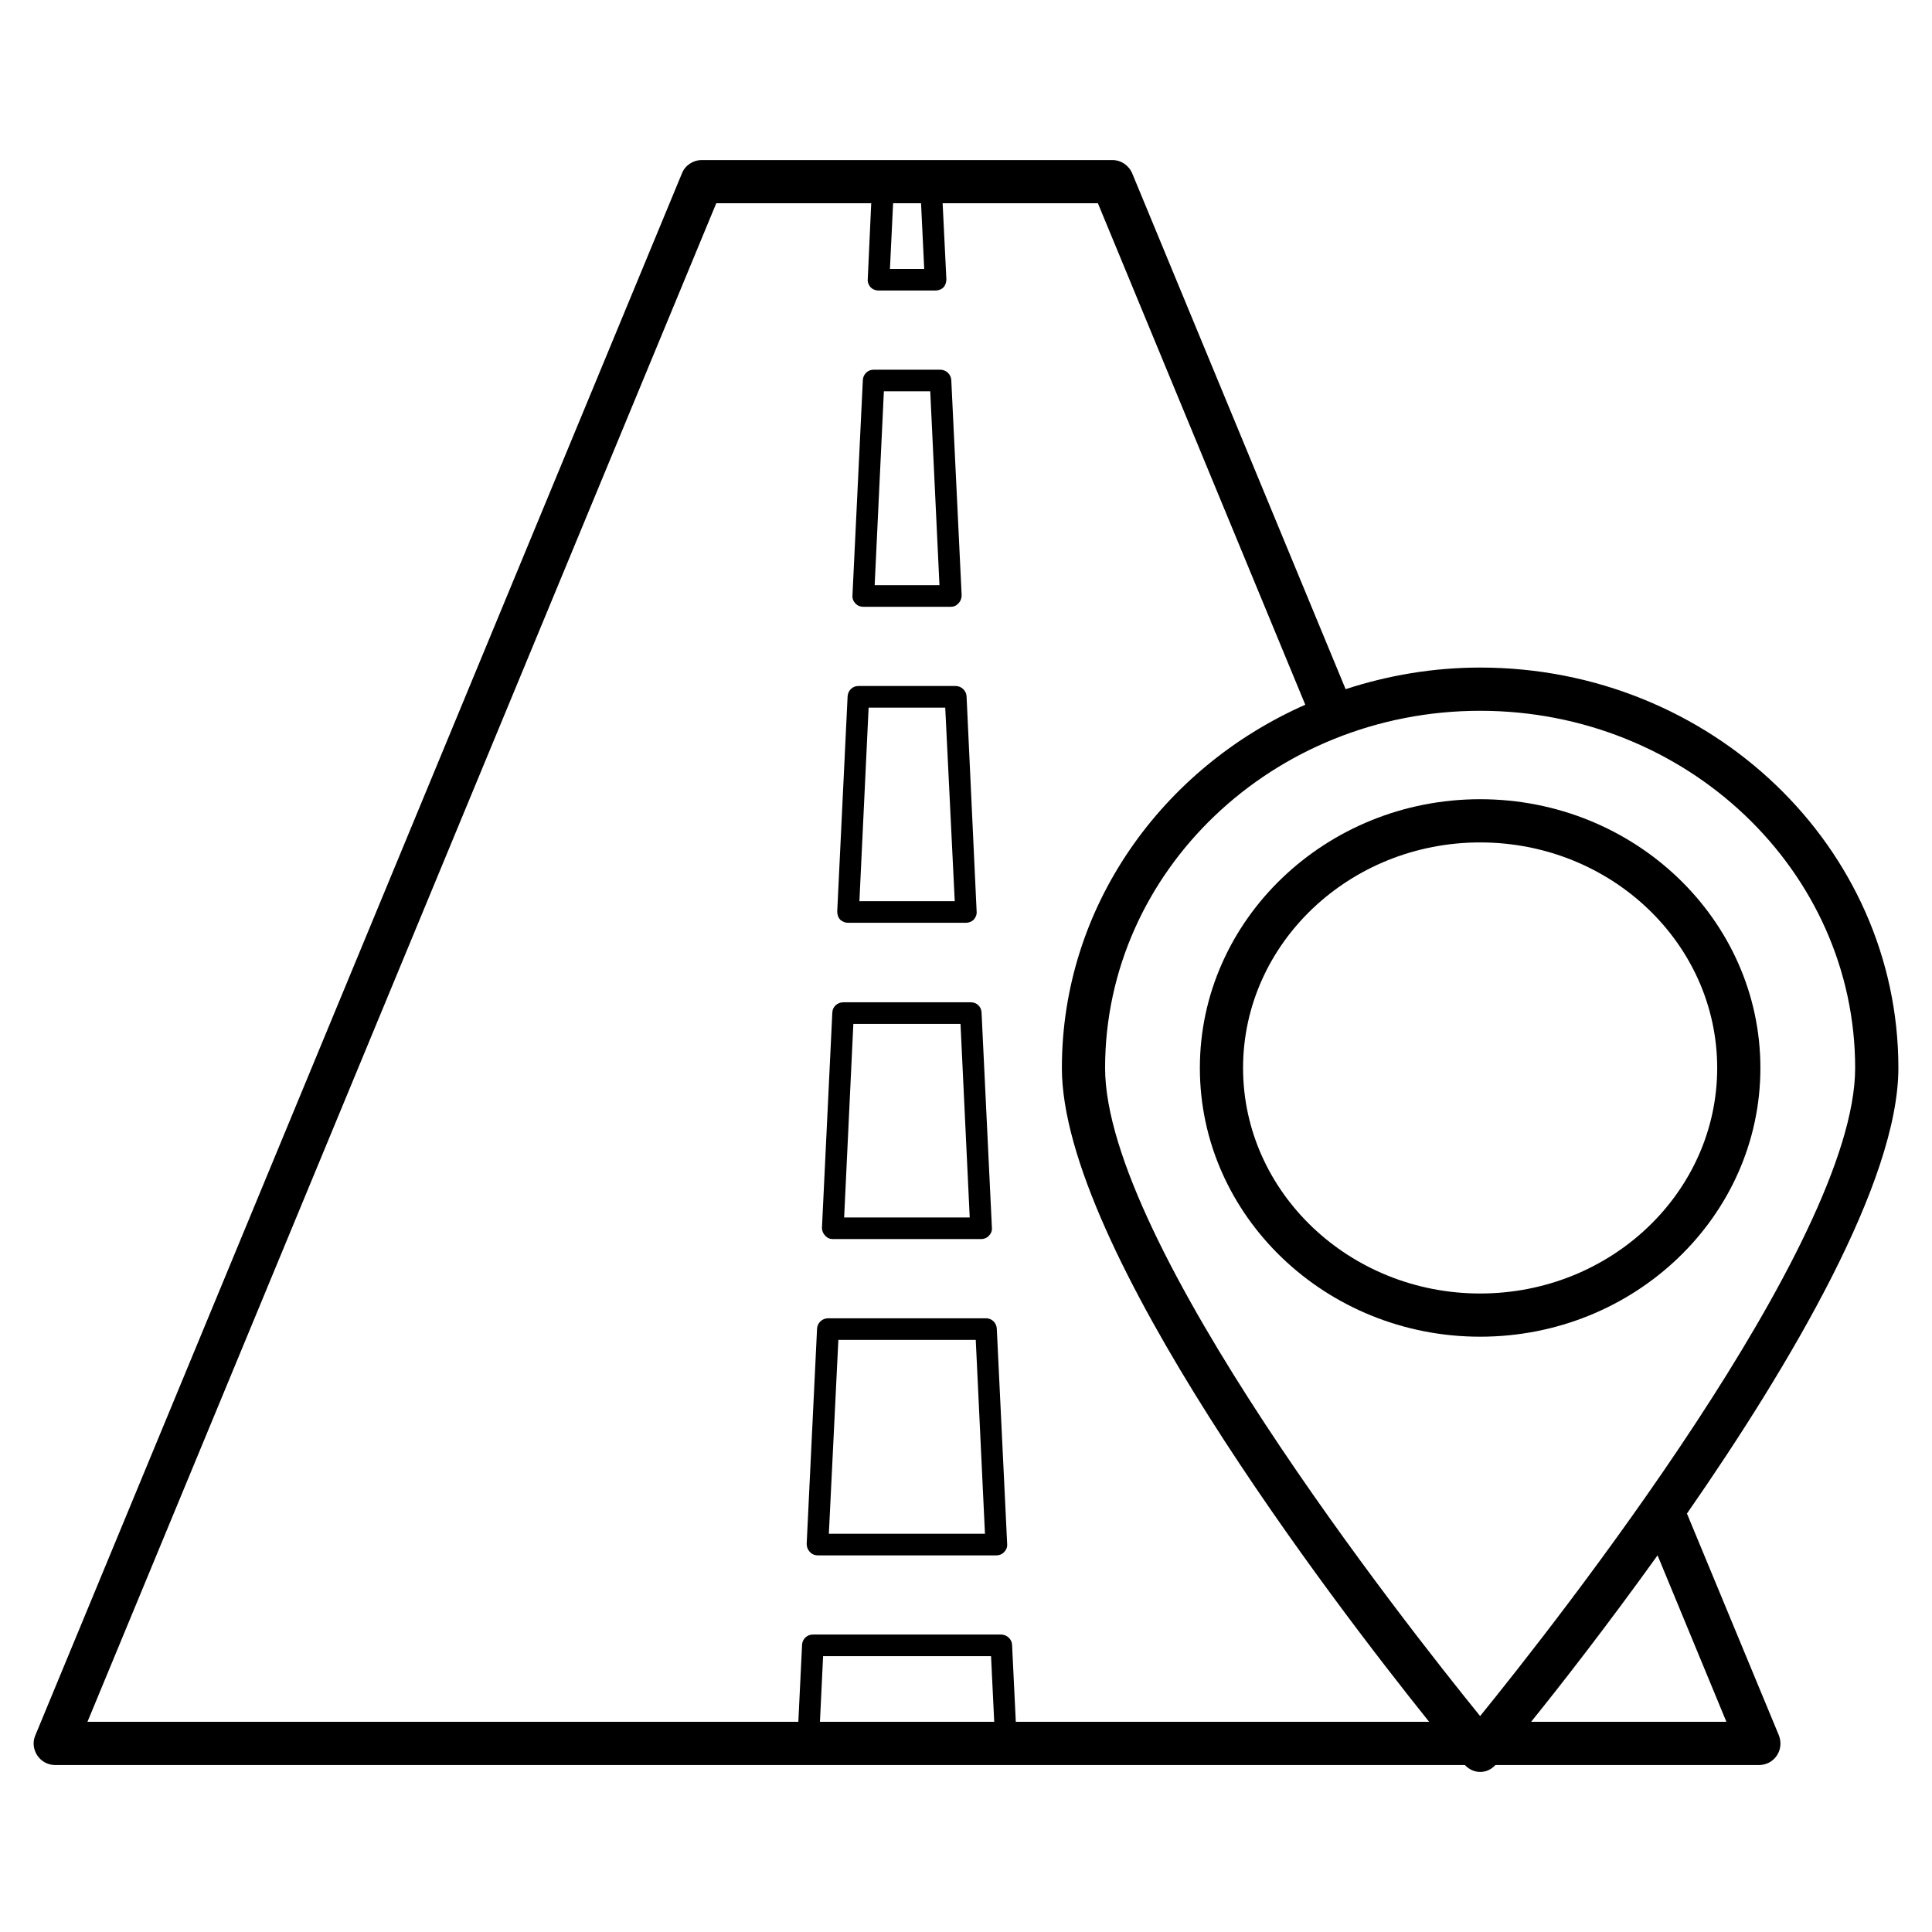
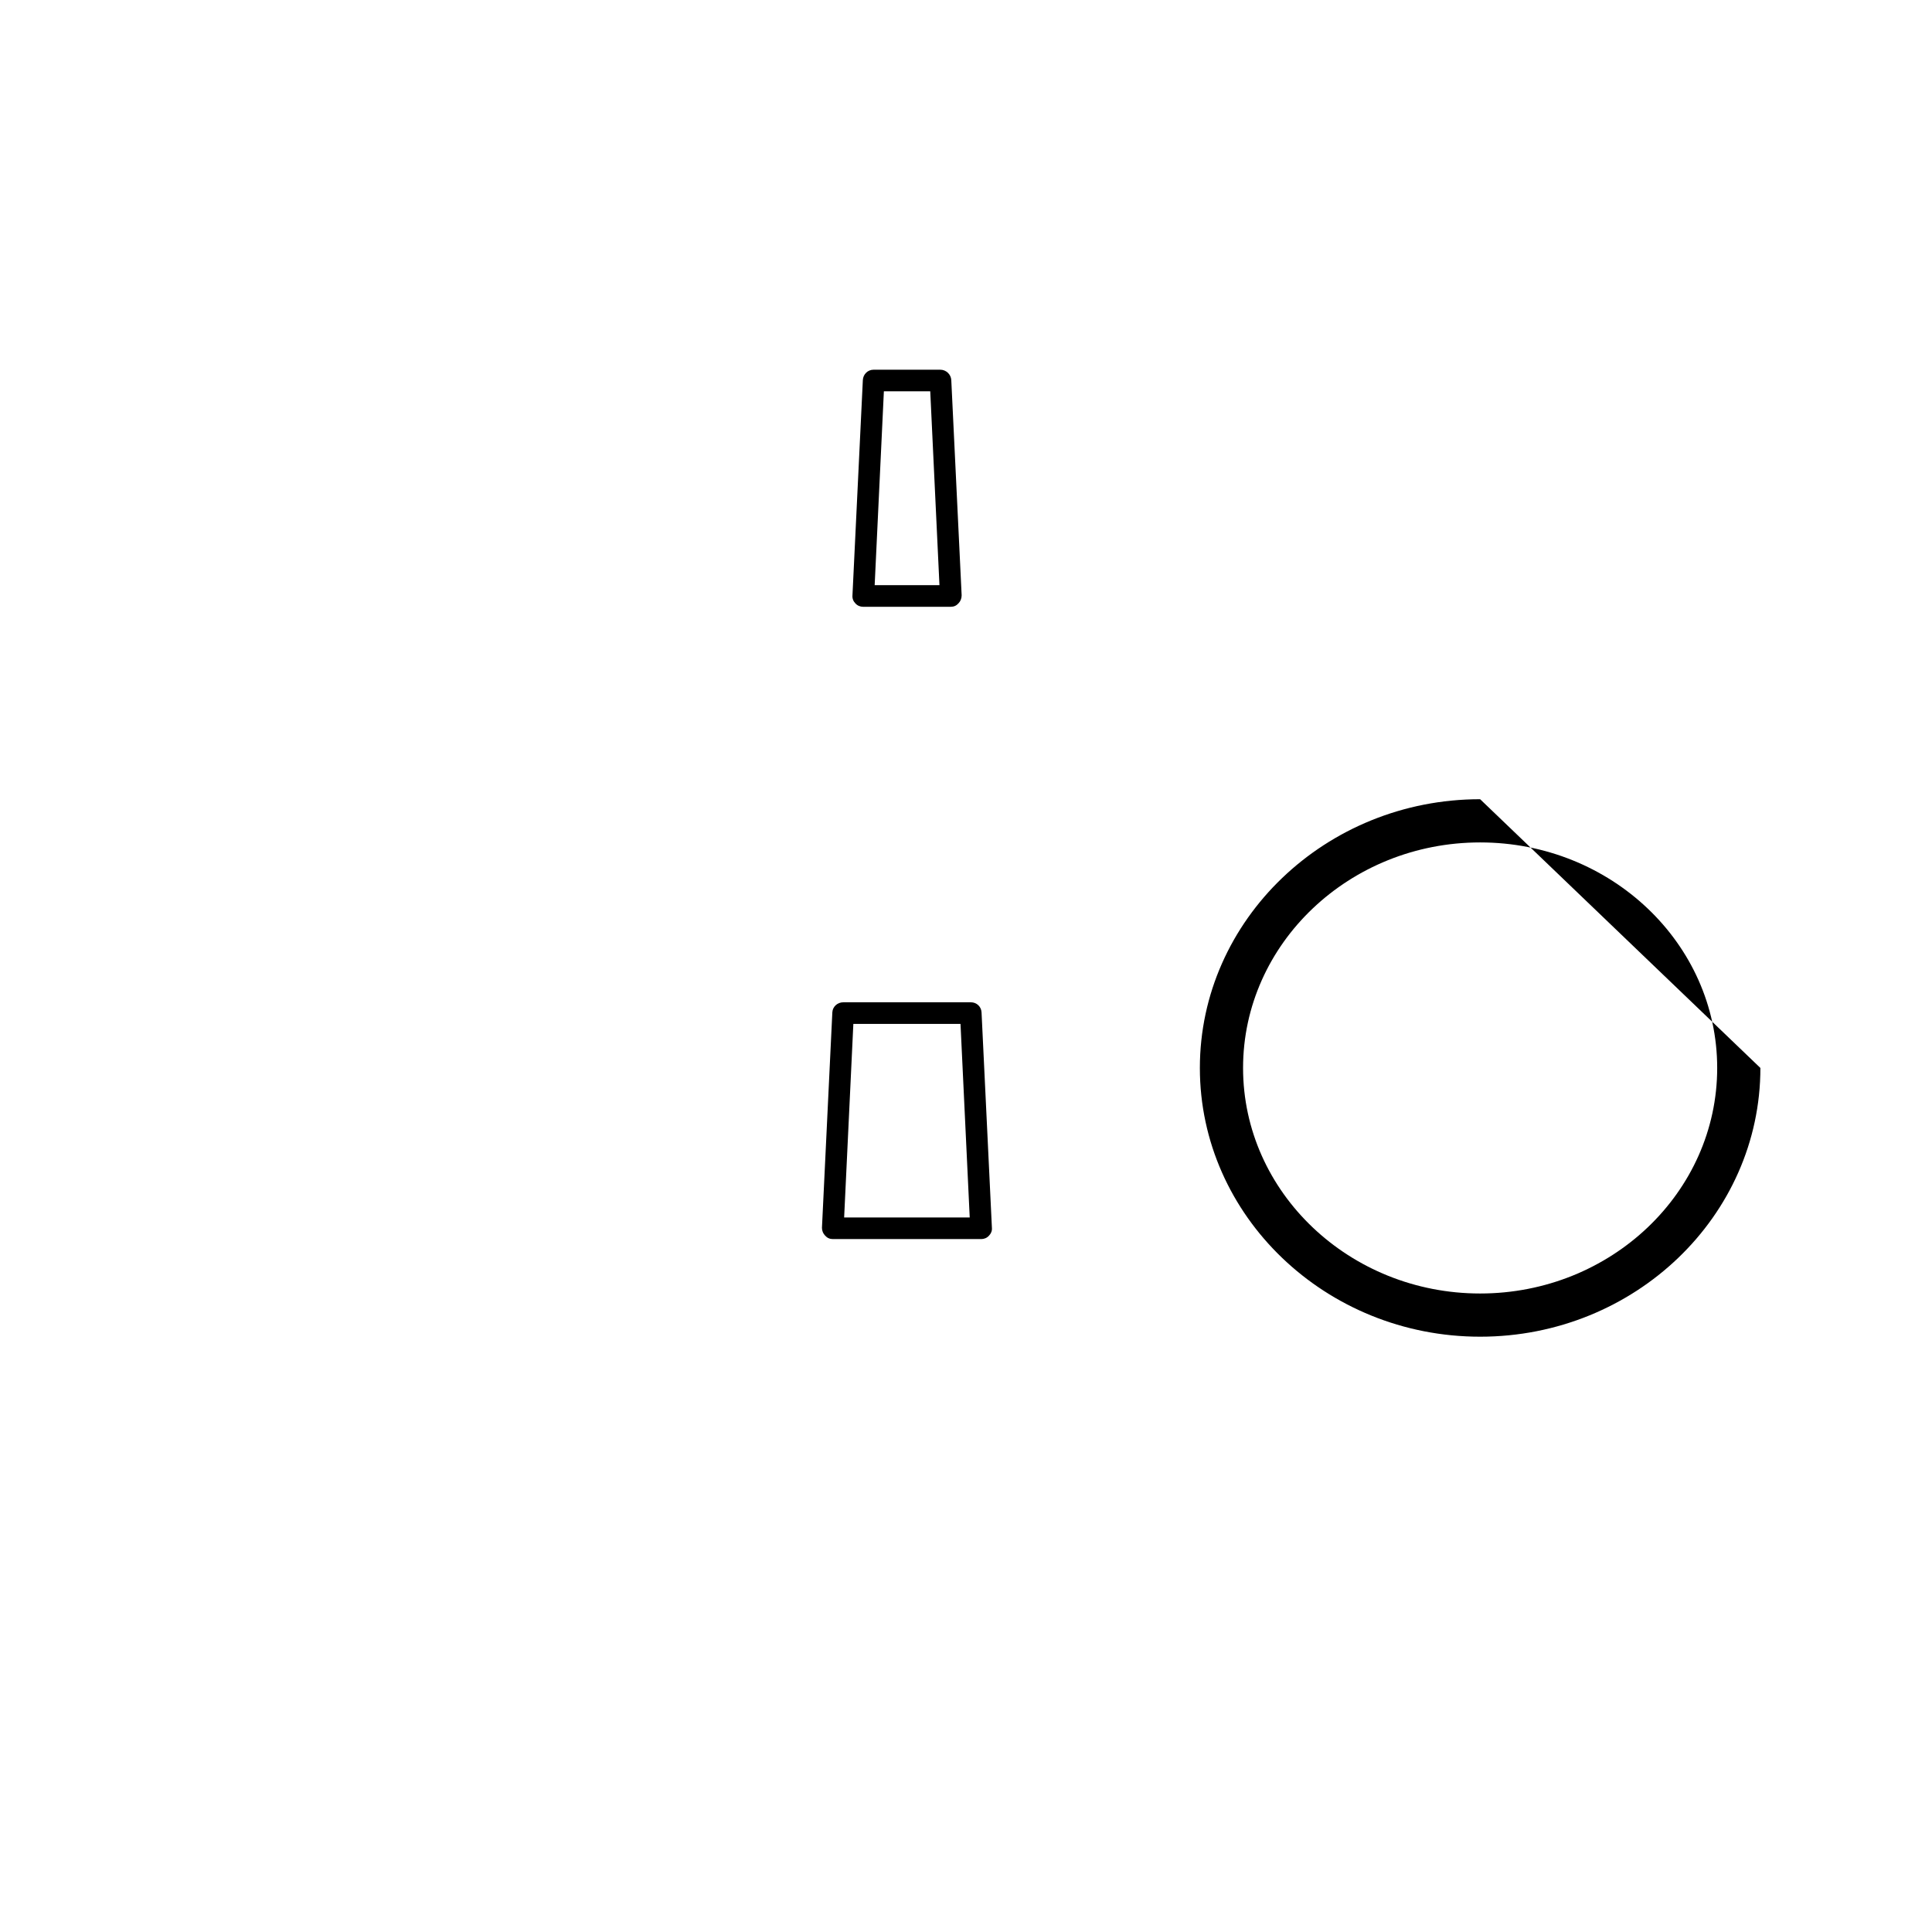
<svg xmlns="http://www.w3.org/2000/svg" fill="#000000" width="800px" height="800px" version="1.1" viewBox="144 144 512 512">
  <g>
-     <path d="m591.06 545.11c27.559-39.695 56.031-88.016 56.031-118.09 0-58.547-49.695-106.11-110.84-106.11-12.441 0-24.426 2.062-35.648 5.727l-56.562-136.71c-0.918-2.137-2.977-3.512-5.266-3.512h-108.78c-2.289 0-4.426 1.375-5.266 3.512l-171.37 413.96c-0.762 1.754-0.535 3.742 0.535 5.344 1.07 1.602 2.824 2.519 4.734 2.519h373.58c1.07 1.145 2.519 1.832 4.047 1.832 1.602 0 2.977-0.688 4.047-1.832h69.848c1.91 0 3.664-0.918 4.734-2.519 1.07-1.602 1.223-3.586 0.535-5.344zm-210.38-347.25h7.406l0.84 17.406h-9.082zm-19.387 402.44 0.84-17.406h44.504l0.84 17.406zm51.906 0-0.992-20.457c-0.078-1.449-1.375-2.672-2.902-2.672h-49.922c-1.527 0-2.75 1.223-2.824 2.672l-0.992 20.457h-188.39l166.64-402.44h41.066l-0.918 20.152c-0.078 0.762 0.23 1.527 0.762 2.137 0.535 0.535 1.297 0.84 2.062 0.84h15.113c0.84 0 1.602-0.305 2.137-0.84 0.535-0.609 0.762-1.375 0.762-2.137l-0.992-20.152h41.145l54.961 132.9c-38.016 16.793-64.504 53.586-64.504 96.258 0 47.555 71.449 140.99 97.328 173.28zm123.05-1.527c-19.77-24.352-99.387-125.34-99.387-171.75 0-52.215 44.578-94.656 99.387-94.656s99.387 42.441 99.387 94.656c0.004 46.414-79.613 147.4-99.387 171.75zm13.512 1.527c8.016-9.922 20.305-25.727 33.512-44.121l18.242 44.121z" />
    <path d="m396.1 244.73c-0.078-1.527-1.375-2.75-2.902-2.75h-17.711c-1.527 0-2.75 1.223-2.824 2.75l-2.75 57.023c-0.078 0.84 0.23 1.602 0.762 2.137 0.535 0.609 1.297 0.918 2.062 0.918h23.207c0.84 0 1.527-0.305 2.062-0.918 0.535-0.535 0.84-1.297 0.84-2.137zm-20.305 54.348 2.441-51.375h12.289l2.441 51.375z" />
-     <path d="m400.15 328.55c-0.078-1.527-1.375-2.75-2.902-2.75h-25.801c-1.527 0-2.75 1.223-2.824 2.75l-2.75 57.023c0 0.762 0.23 1.527 0.762 2.137 0.609 0.535 1.297 0.84 2.137 0.84h31.223c0.762 0 1.527-0.305 2.062-0.84 0.535-0.609 0.84-1.375 0.762-2.137zm-28.398 54.273 2.441-51.297h20.305l2.519 51.297z" />
    <path d="m404.12 412.29c-0.078-1.527-1.297-2.672-2.824-2.672h-33.816c-1.527 0-2.824 1.145-2.902 2.672l-2.75 57.098c0 0.762 0.305 1.527 0.84 2.062 0.535 0.609 1.223 0.918 2.062 0.918h39.312c0.762 0 1.527-0.305 2.062-0.918 0.535-0.535 0.84-1.297 0.762-2.062zm-36.414 54.352 2.441-51.297h28.398l2.441 51.297z" />
-     <path d="m408.16 496.11c-0.078-1.527-1.297-2.75-2.824-2.75h-41.906c-1.527 0-2.824 1.223-2.902 2.75l-2.75 57.023c0 0.84 0.305 1.602 0.84 2.137 0.535 0.609 1.297 0.918 2.062 0.918h47.402c0.762 0 1.527-0.305 2.062-0.918 0.535-0.535 0.84-1.297 0.762-2.137zm-44.504 54.348 2.519-51.375h36.41l2.441 51.375z" />
-     <path d="m536.25 355.8c-40.914 0-74.273 31.984-74.273 71.219s33.359 71.219 74.273 71.219c40.992 0 74.273-31.984 74.273-71.219s-33.281-71.219-74.273-71.219zm0 130.99c-34.578 0-62.824-26.793-62.824-59.77 0-32.977 28.242-59.77 62.824-59.77 34.656 0 62.824 26.793 62.824 59.77 0 32.973-28.168 59.77-62.824 59.77z" />
+     <path d="m536.25 355.8c-40.914 0-74.273 31.984-74.273 71.219s33.359 71.219 74.273 71.219c40.992 0 74.273-31.984 74.273-71.219zm0 130.99c-34.578 0-62.824-26.793-62.824-59.77 0-32.977 28.242-59.77 62.824-59.77 34.656 0 62.824 26.793 62.824 59.77 0 32.973-28.168 59.77-62.824 59.77z" />
  </g>
</svg>